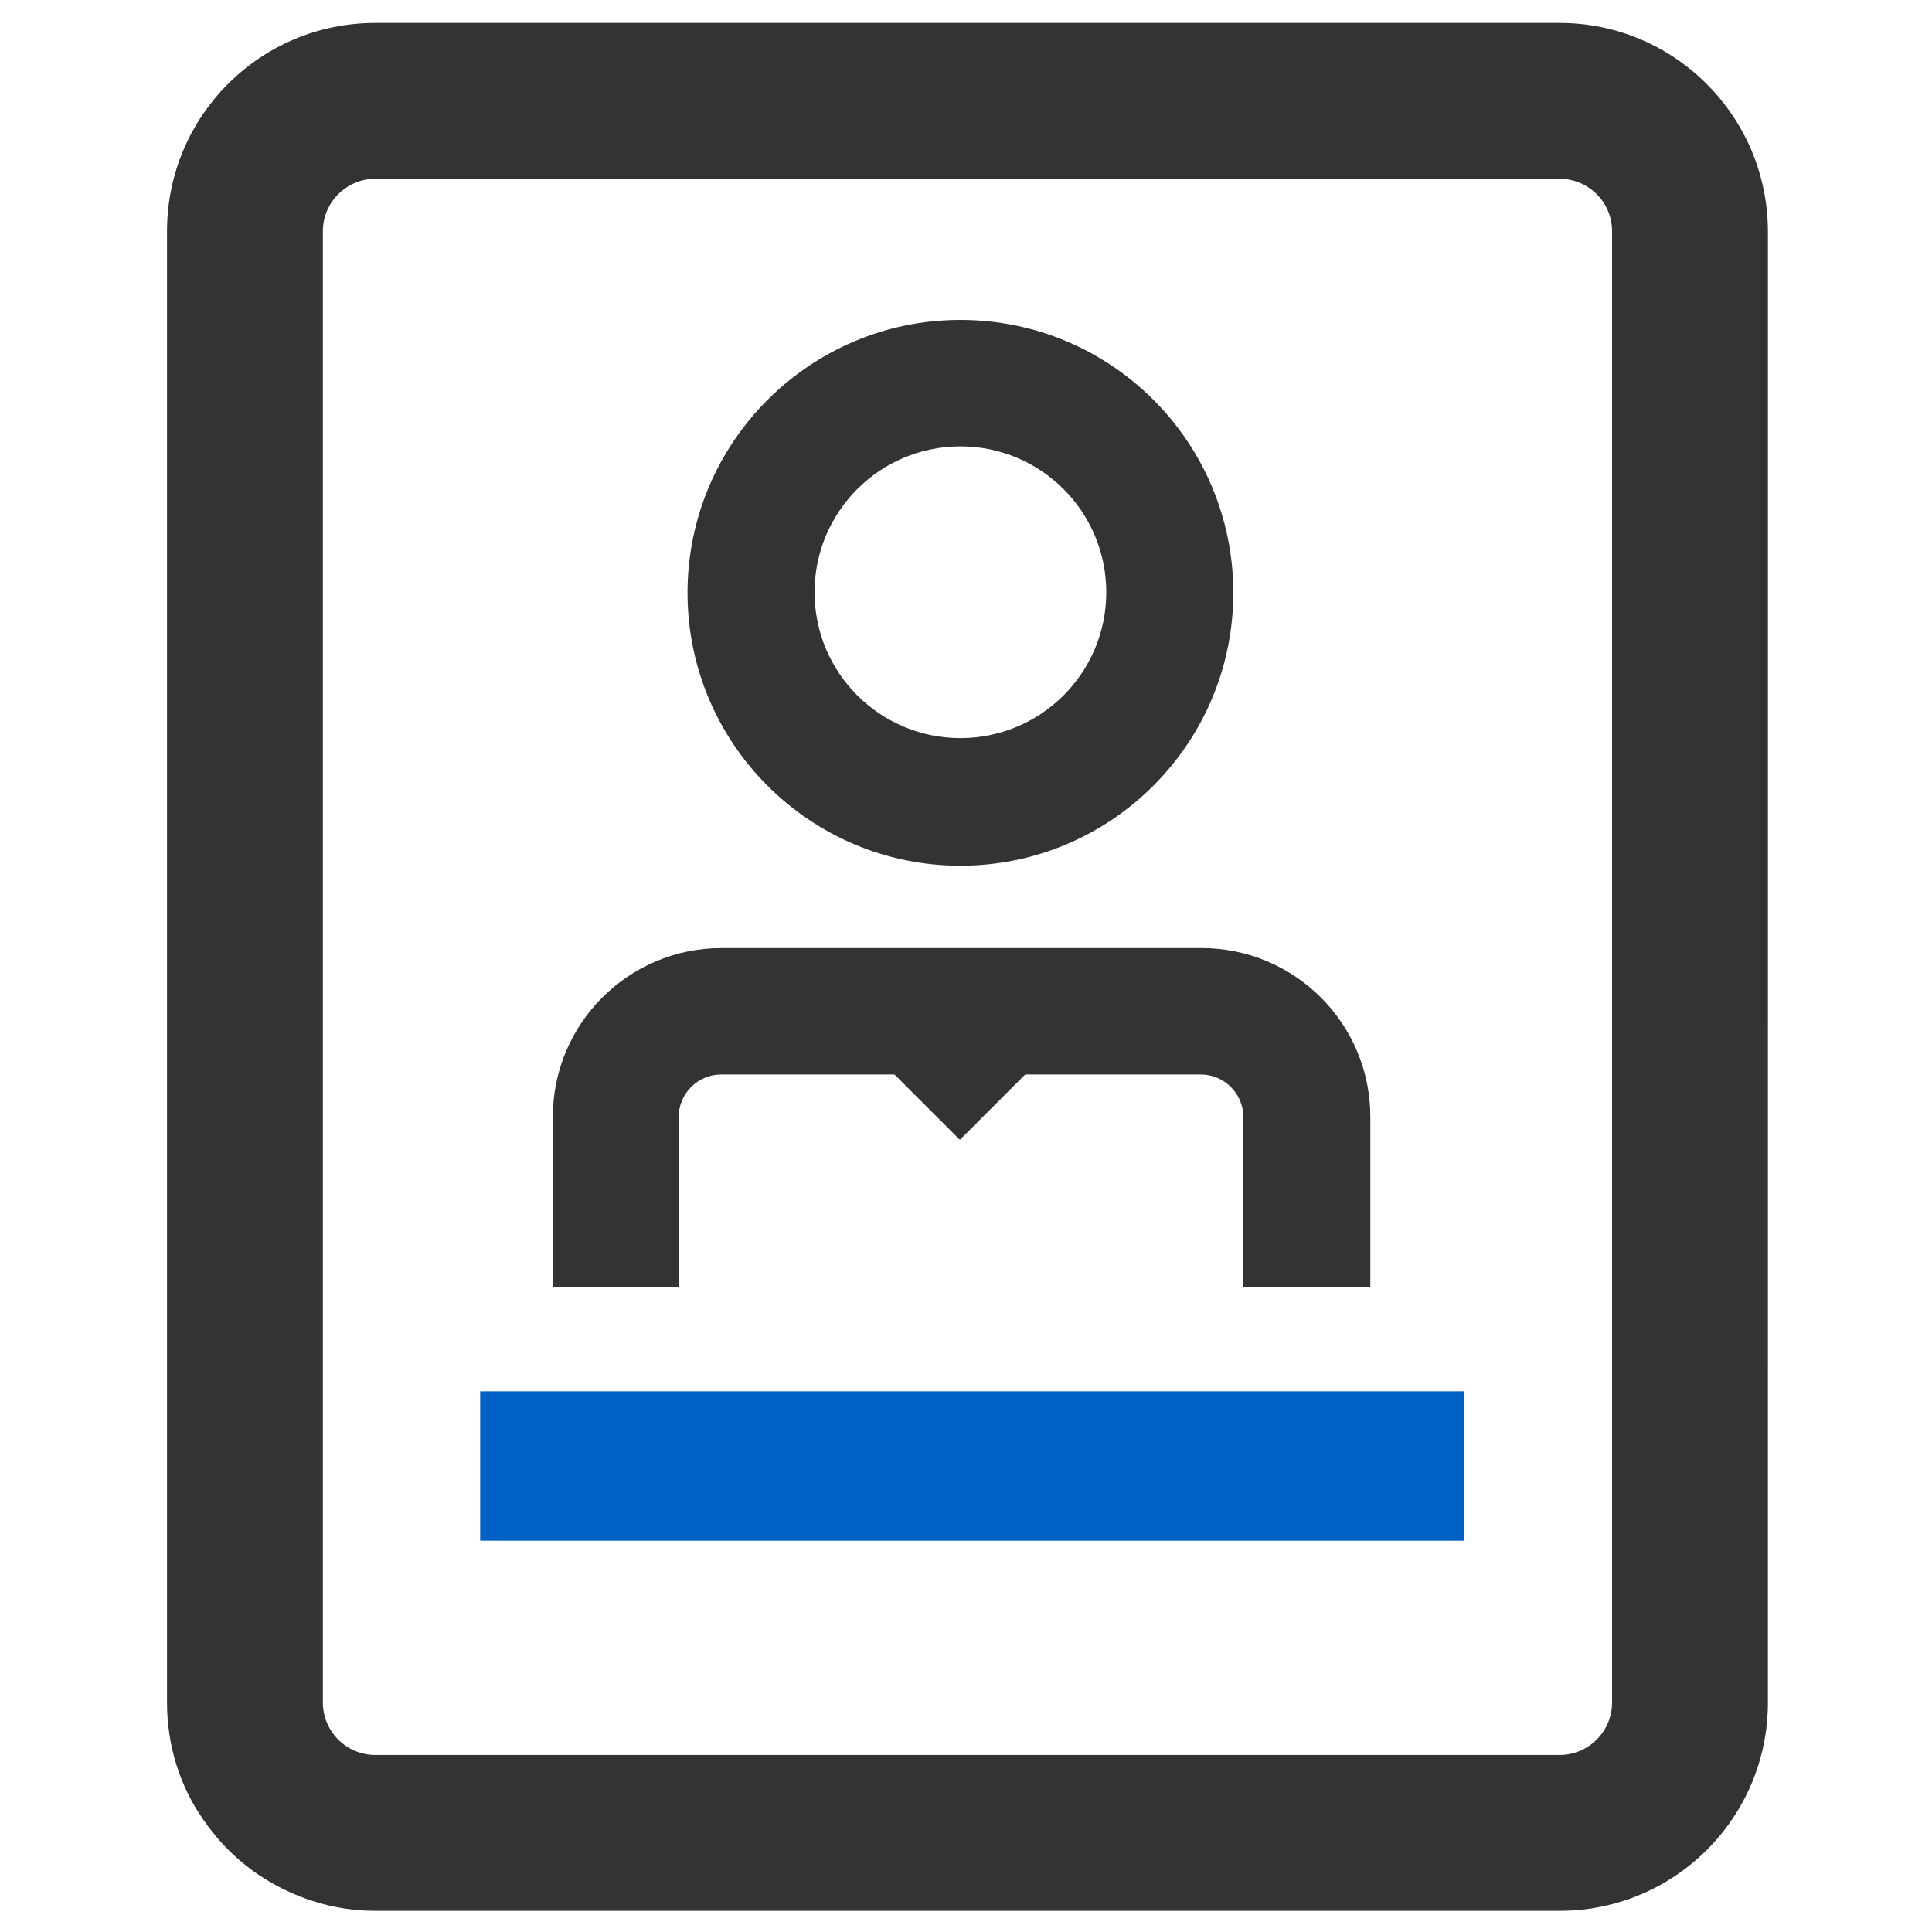
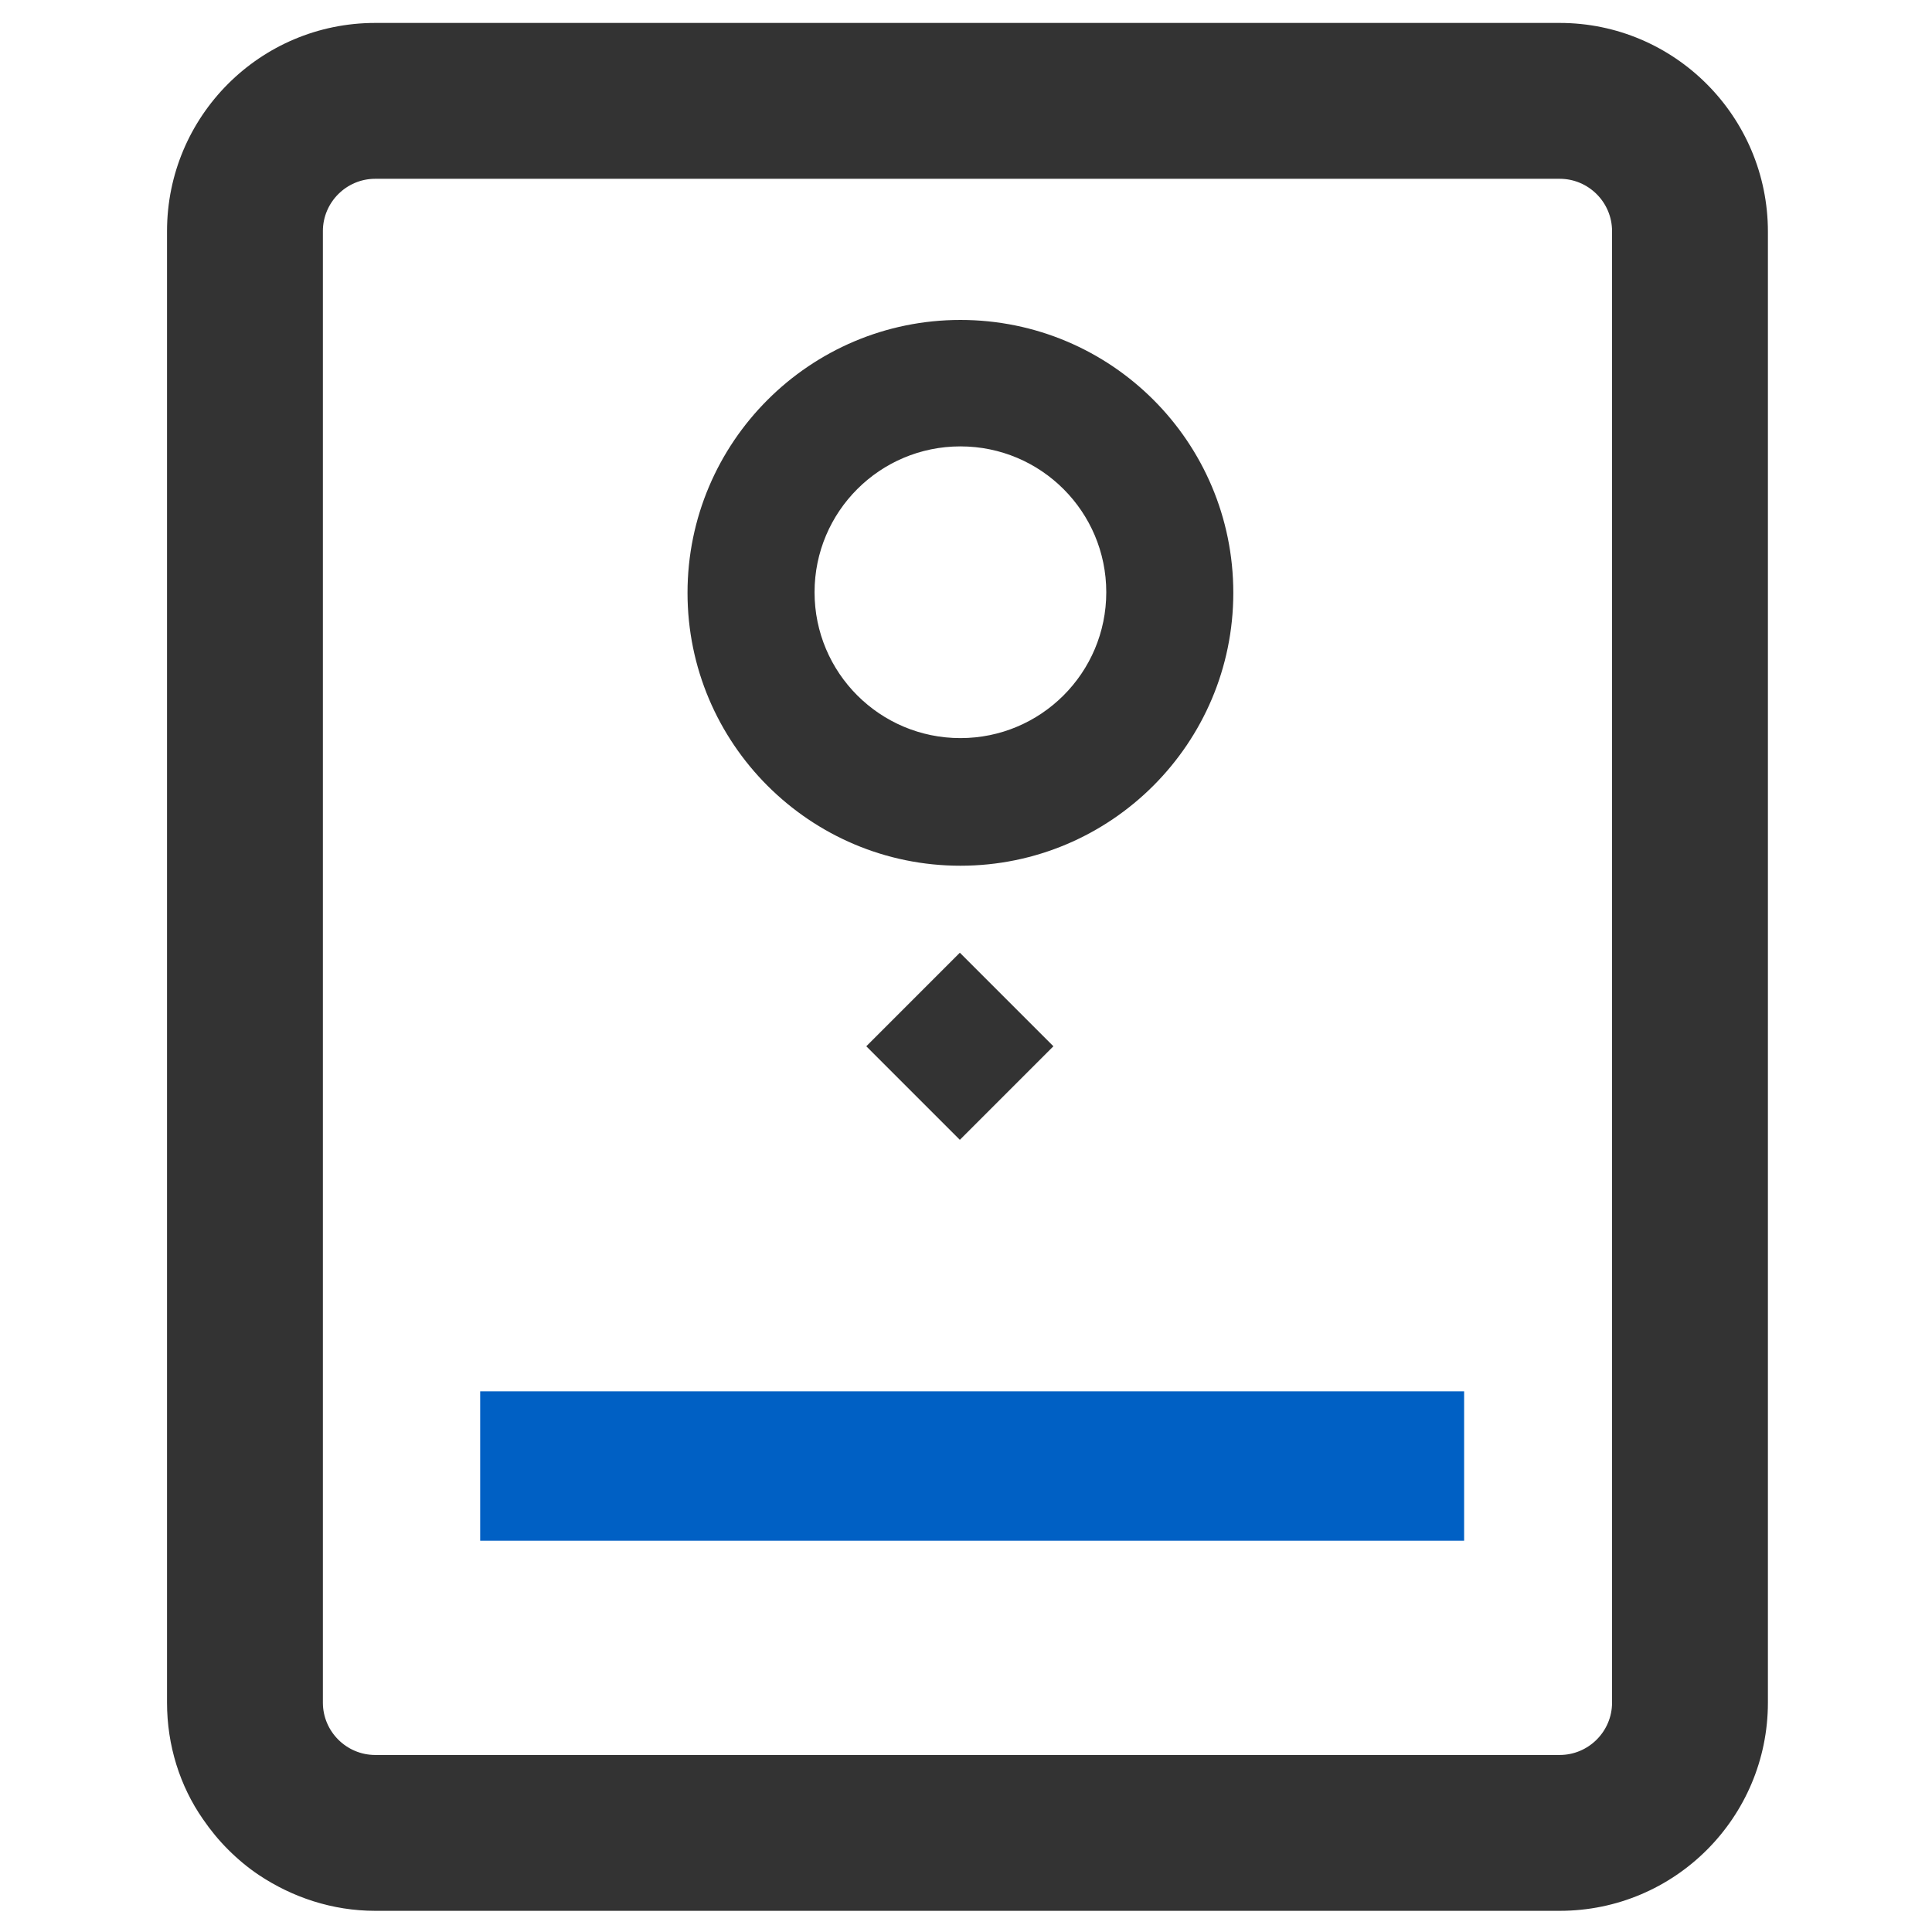
<svg xmlns="http://www.w3.org/2000/svg" version="1.1" id="Livello_1" x="0px" y="0px" viewBox="0 0 328.5 328.5" style="enable-background:new 0 0 328.5 328.5;" xml:space="preserve">
  <style type="text/css">
	.st0{fill:#0060C4;}
	.st1{fill:#333333;}
</style>
  <rect x="81.6" y="236.5" transform="matrix(-1 -1.224647e-16 1.224647e-16 -1 330.546 498.469)" class="st0" width="167.3" height="25.4" />
  <path class="st1" d="M265.2,3.9h-89.5H63.8c-19.6,0-35.4,15.9-35.4,35.4v165.8v84.4c0,7.3,2.2,14.2,6.1,19.8  c1.3,1.9,2.7,3.6,4.3,5.2c1.6,1.6,3.4,3.1,5.2,4.3c5.7,3.8,12.5,6.1,19.8,6.1h89.5h111.9c19.6,0,35.4-15.9,35.4-35.4V174.4v-135  C300.6,19.8,284.7,3.9,265.2,3.9z M274.1,289.5c0,4.9-4,8.9-8.9,8.9H153.3H63.8c-4.9,0-8.9-4-8.9-8.9v-84.4V39.3  c0-4.9,4-8.9,8.9-8.9h111.9h89.5c4.9,0,8.9,4,8.9,8.9v135V289.5z" />
  <g>
    <g>
      <path class="st1" d="M163.3,75.9c13.7,0,24.8,11.1,24.8,24.8s-11.1,24.8-24.8,24.8s-24.8-11.1-24.8-24.8S149.6,75.9,163.3,75.9     M163.3,54.4c-25.6,0-46.4,20.8-46.4,46.4c0,25.6,20.8,46.4,46.4,46.4s46.4-20.8,46.4-46.4C209.7,75.1,188.9,54.4,163.3,54.4    L163.3,54.4z" />
    </g>
  </g>
  <g>
-     <path class="st1" d="M115.4,218.9v-29c0-3.9,3.2-7.2,7.2-7.2h81.6c3.9,0,7.2,3.2,7.2,7.2v29h21.6v-29c0-15.9-12.9-28.7-28.7-28.7   h-81.6c-15.9,0-28.7,12.9-28.7,28.7v29H115.4z" />
-   </g>
+     </g>
  <rect x="152" y="166.6" transform="matrix(0.707 -0.707 0.707 0.707 -77.953 167.577)" class="st1" width="22.5" height="22.5" />
</svg>